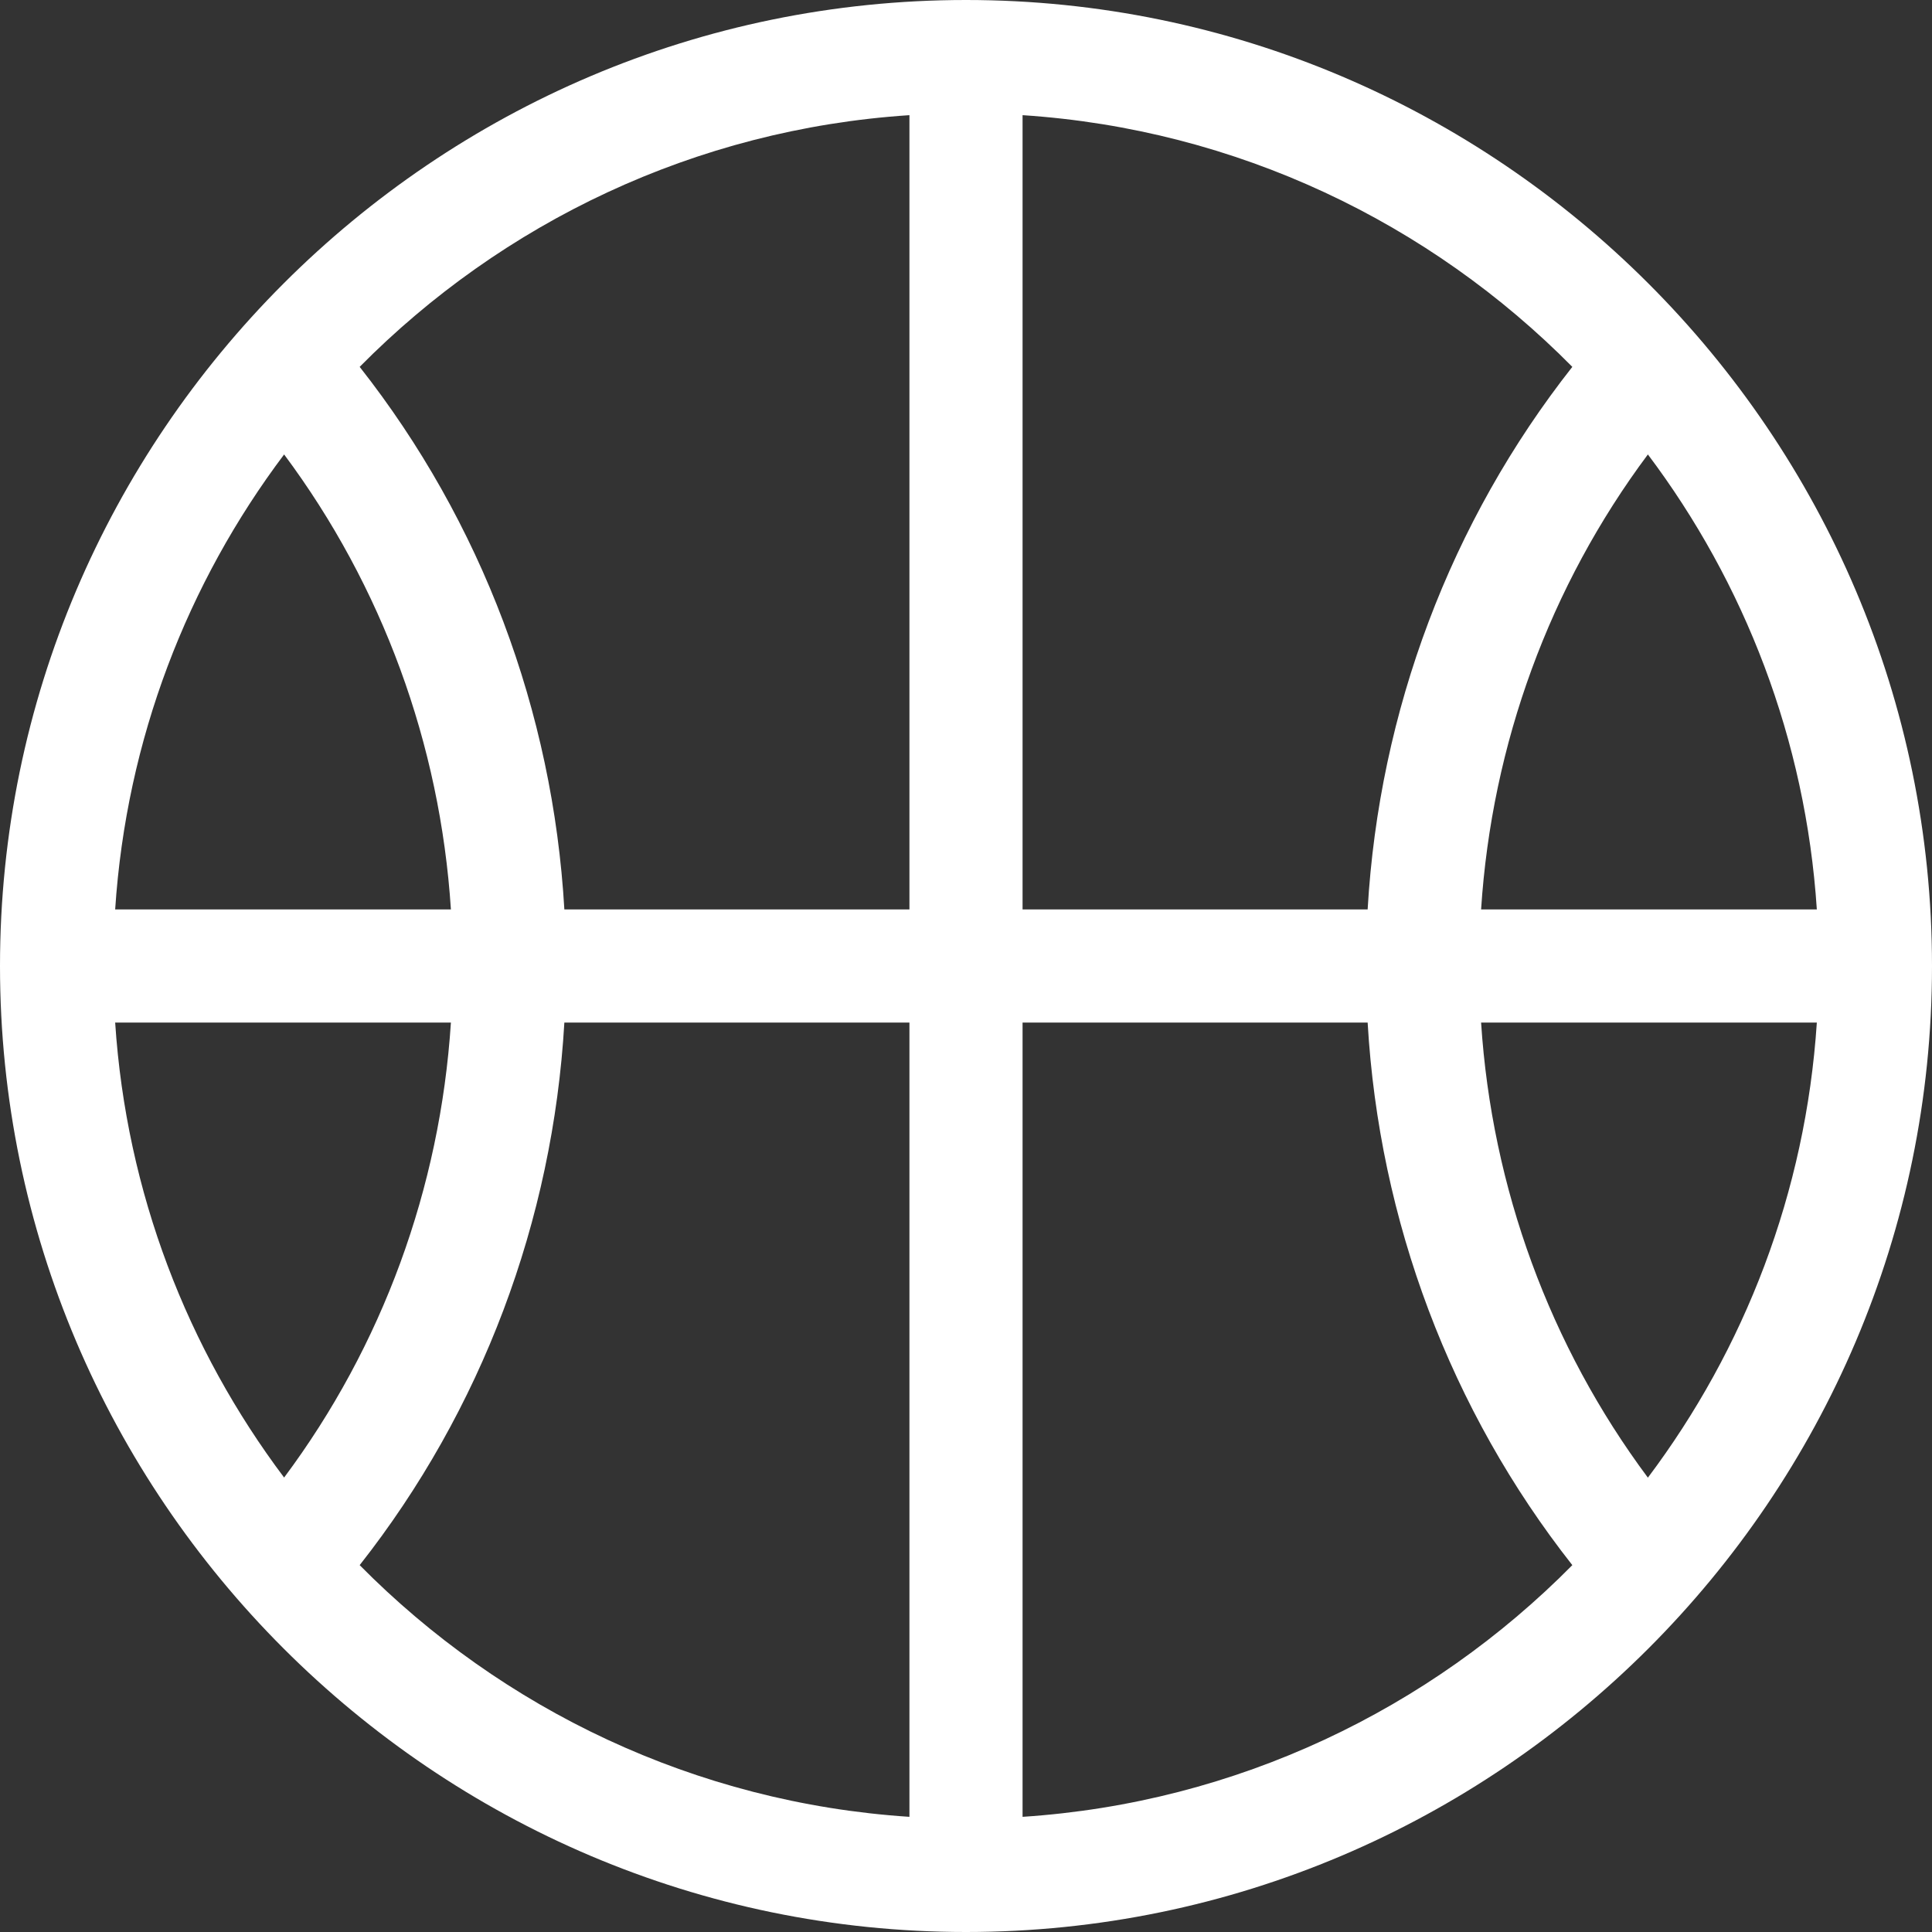
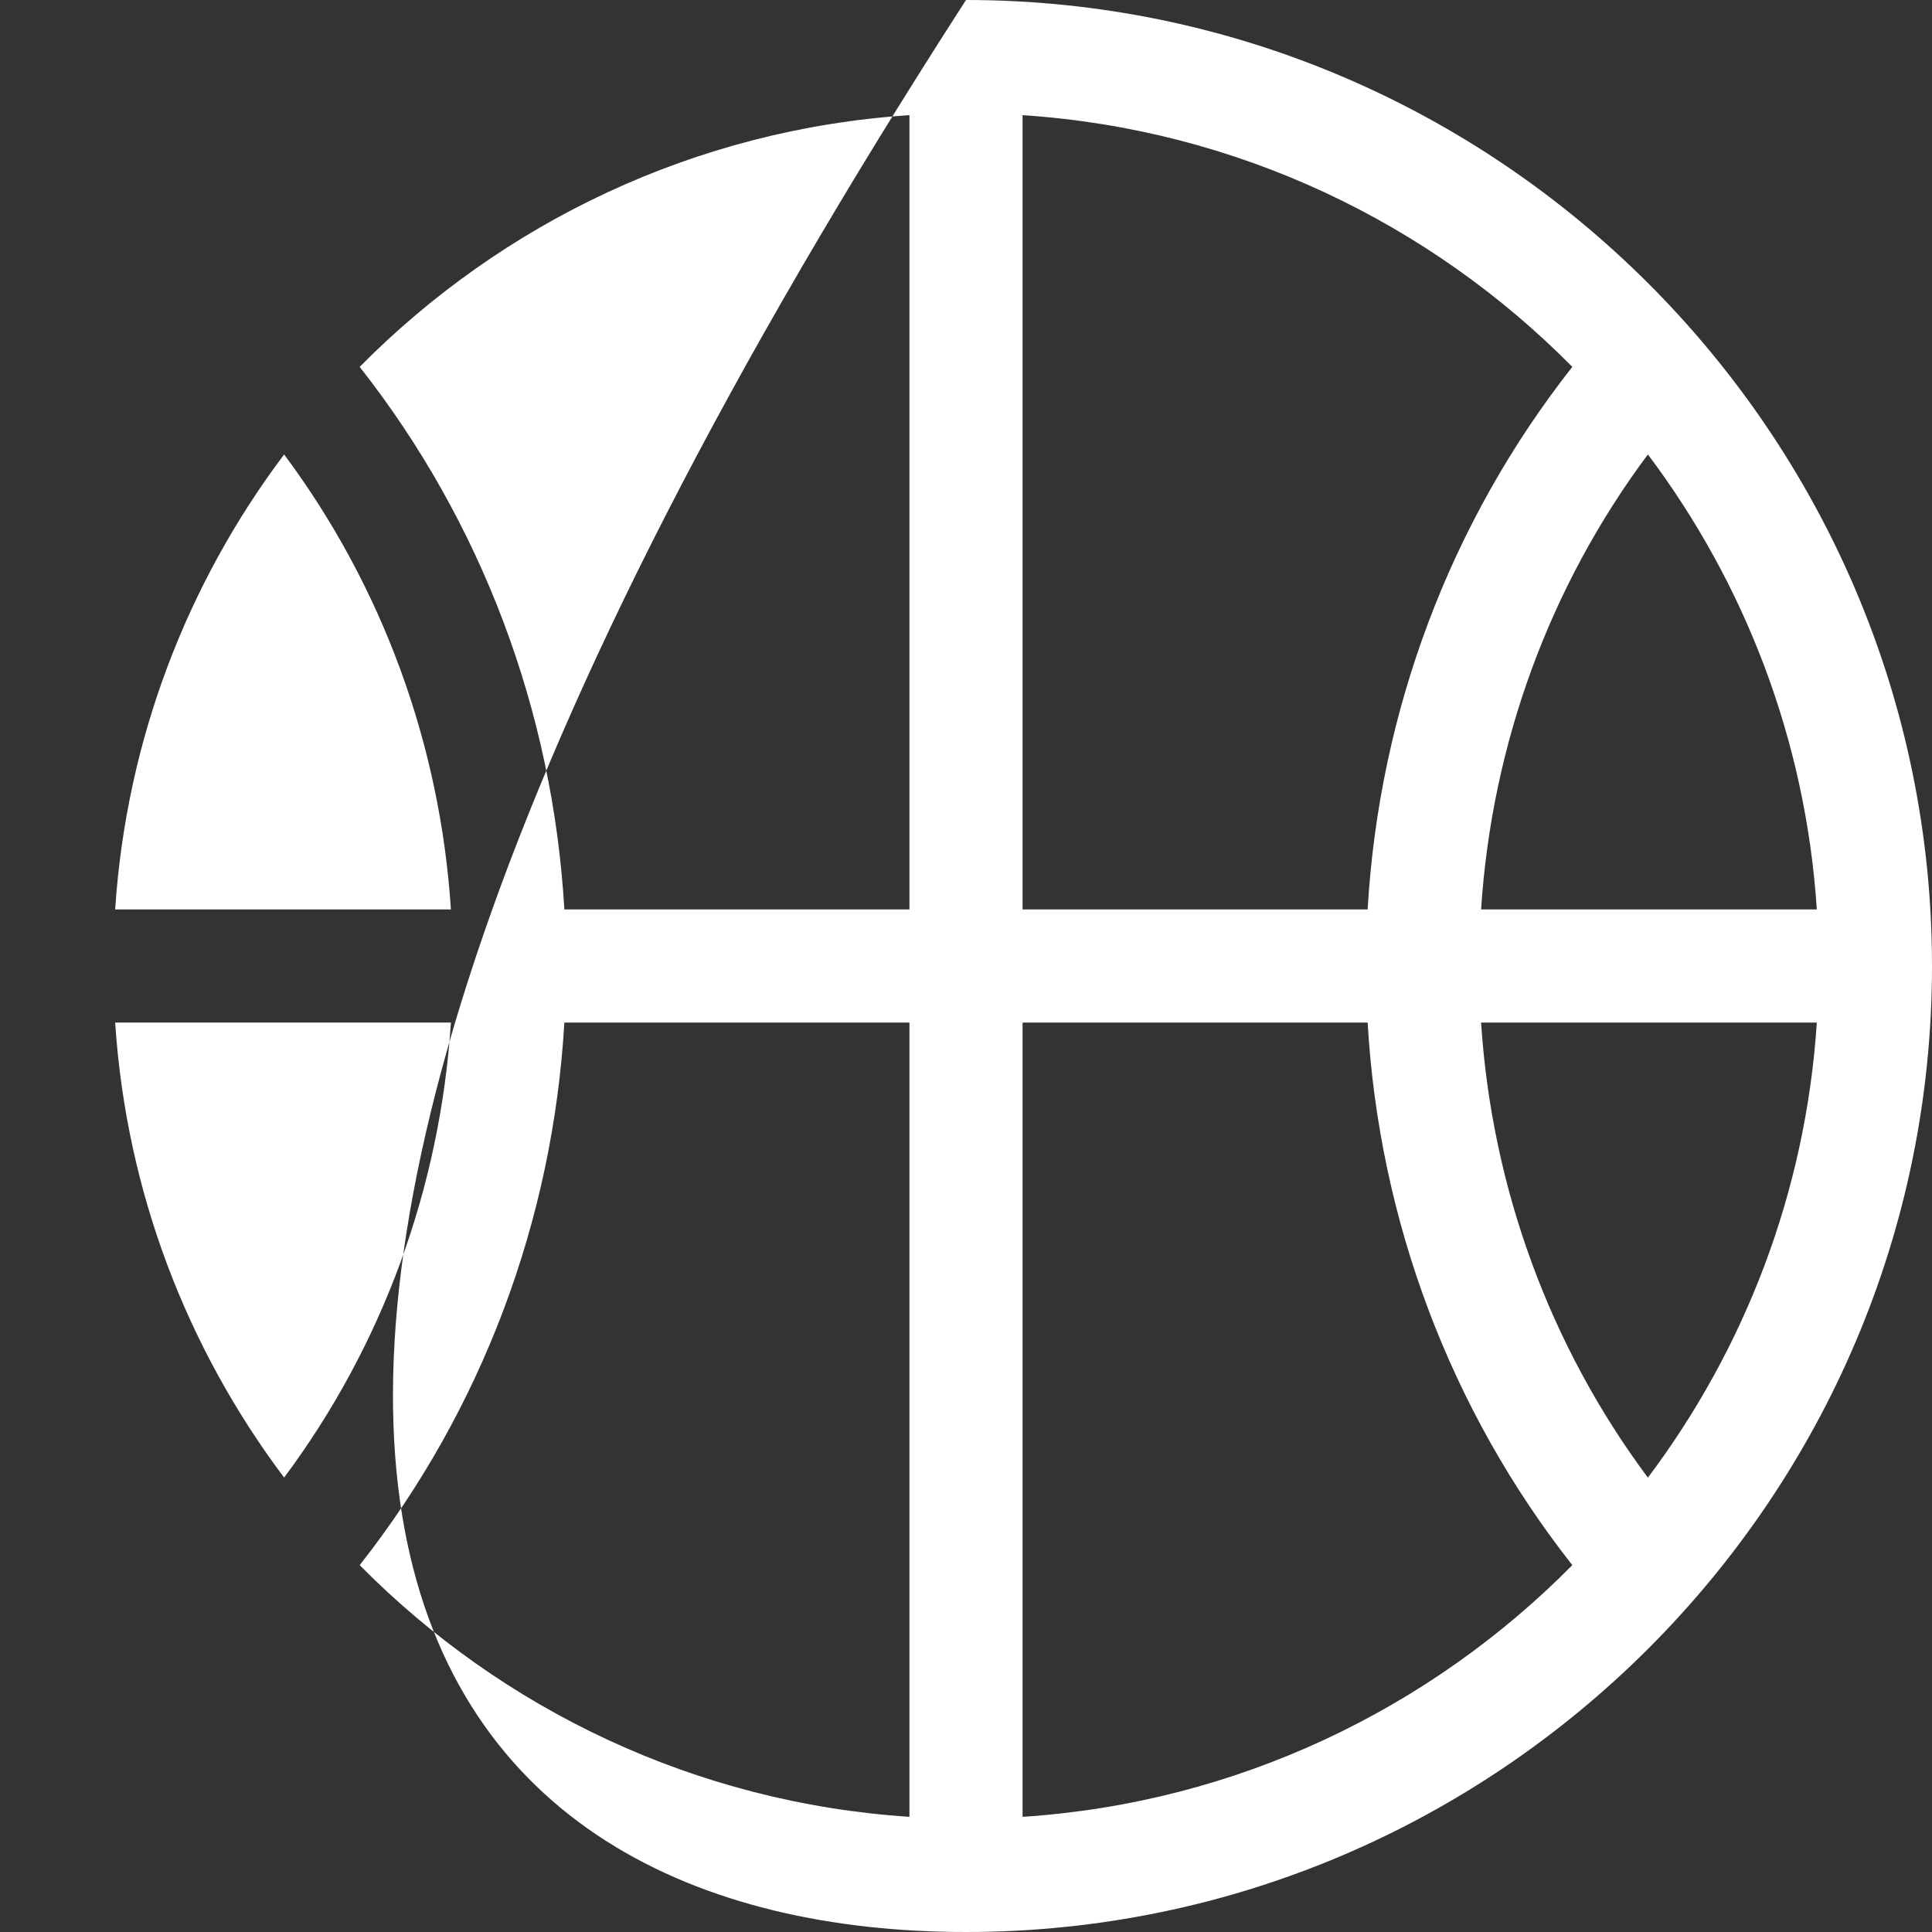
<svg xmlns="http://www.w3.org/2000/svg" width="18" height="18" viewBox="0 0 18 18" fill="none">
  <rect x="0" y="0" width="18" height="18" fill="#333333" stroke="none" />
-   <path d="M9 0C4.044 0 0 4.045 0 9C0 13.956 4.045 18 9 18C13.956 18 18 13.955 18 9C18 4.044 13.955 0 9 0ZM2.647 4.234C3.56 5.459 4.101 6.931 4.201 8.473H1.073C1.177 6.889 1.747 5.43 2.647 4.234ZM1.073 9.527H4.201C4.101 11.07 3.561 12.541 2.647 13.766C1.747 12.569 1.177 11.111 1.073 9.527ZM8.473 16.927C6.475 16.796 4.677 15.923 3.351 14.582C4.486 13.14 5.151 11.376 5.258 9.527H8.473V16.927ZM8.473 8.473H5.258C5.151 6.625 4.486 4.86 3.351 3.418C4.677 2.077 6.475 1.204 8.473 1.073V8.473ZM16.927 8.473H13.799C13.899 6.93 14.439 5.459 15.353 4.234C16.253 5.43 16.823 6.889 16.927 8.473ZM9.527 1.073C11.525 1.204 13.323 2.077 14.649 3.418C13.514 4.86 12.849 6.624 12.742 8.473H9.527V1.073ZM9.527 16.927V9.527H12.742C12.849 11.374 13.514 13.14 14.649 14.582C13.323 15.923 11.525 16.796 9.527 16.927ZM15.353 13.767C14.44 12.541 13.899 11.068 13.799 9.527H16.927C16.823 11.111 16.253 12.57 15.353 13.767Z" fill="white" />
+   <path d="M9 0C0 13.956 4.045 18 9 18C13.956 18 18 13.955 18 9C18 4.044 13.955 0 9 0ZM2.647 4.234C3.56 5.459 4.101 6.931 4.201 8.473H1.073C1.177 6.889 1.747 5.43 2.647 4.234ZM1.073 9.527H4.201C4.101 11.07 3.561 12.541 2.647 13.766C1.747 12.569 1.177 11.111 1.073 9.527ZM8.473 16.927C6.475 16.796 4.677 15.923 3.351 14.582C4.486 13.14 5.151 11.376 5.258 9.527H8.473V16.927ZM8.473 8.473H5.258C5.151 6.625 4.486 4.86 3.351 3.418C4.677 2.077 6.475 1.204 8.473 1.073V8.473ZM16.927 8.473H13.799C13.899 6.93 14.439 5.459 15.353 4.234C16.253 5.43 16.823 6.889 16.927 8.473ZM9.527 1.073C11.525 1.204 13.323 2.077 14.649 3.418C13.514 4.86 12.849 6.624 12.742 8.473H9.527V1.073ZM9.527 16.927V9.527H12.742C12.849 11.374 13.514 13.14 14.649 14.582C13.323 15.923 11.525 16.796 9.527 16.927ZM15.353 13.767C14.44 12.541 13.899 11.068 13.799 9.527H16.927C16.823 11.111 16.253 12.57 15.353 13.767Z" fill="white" />
</svg>